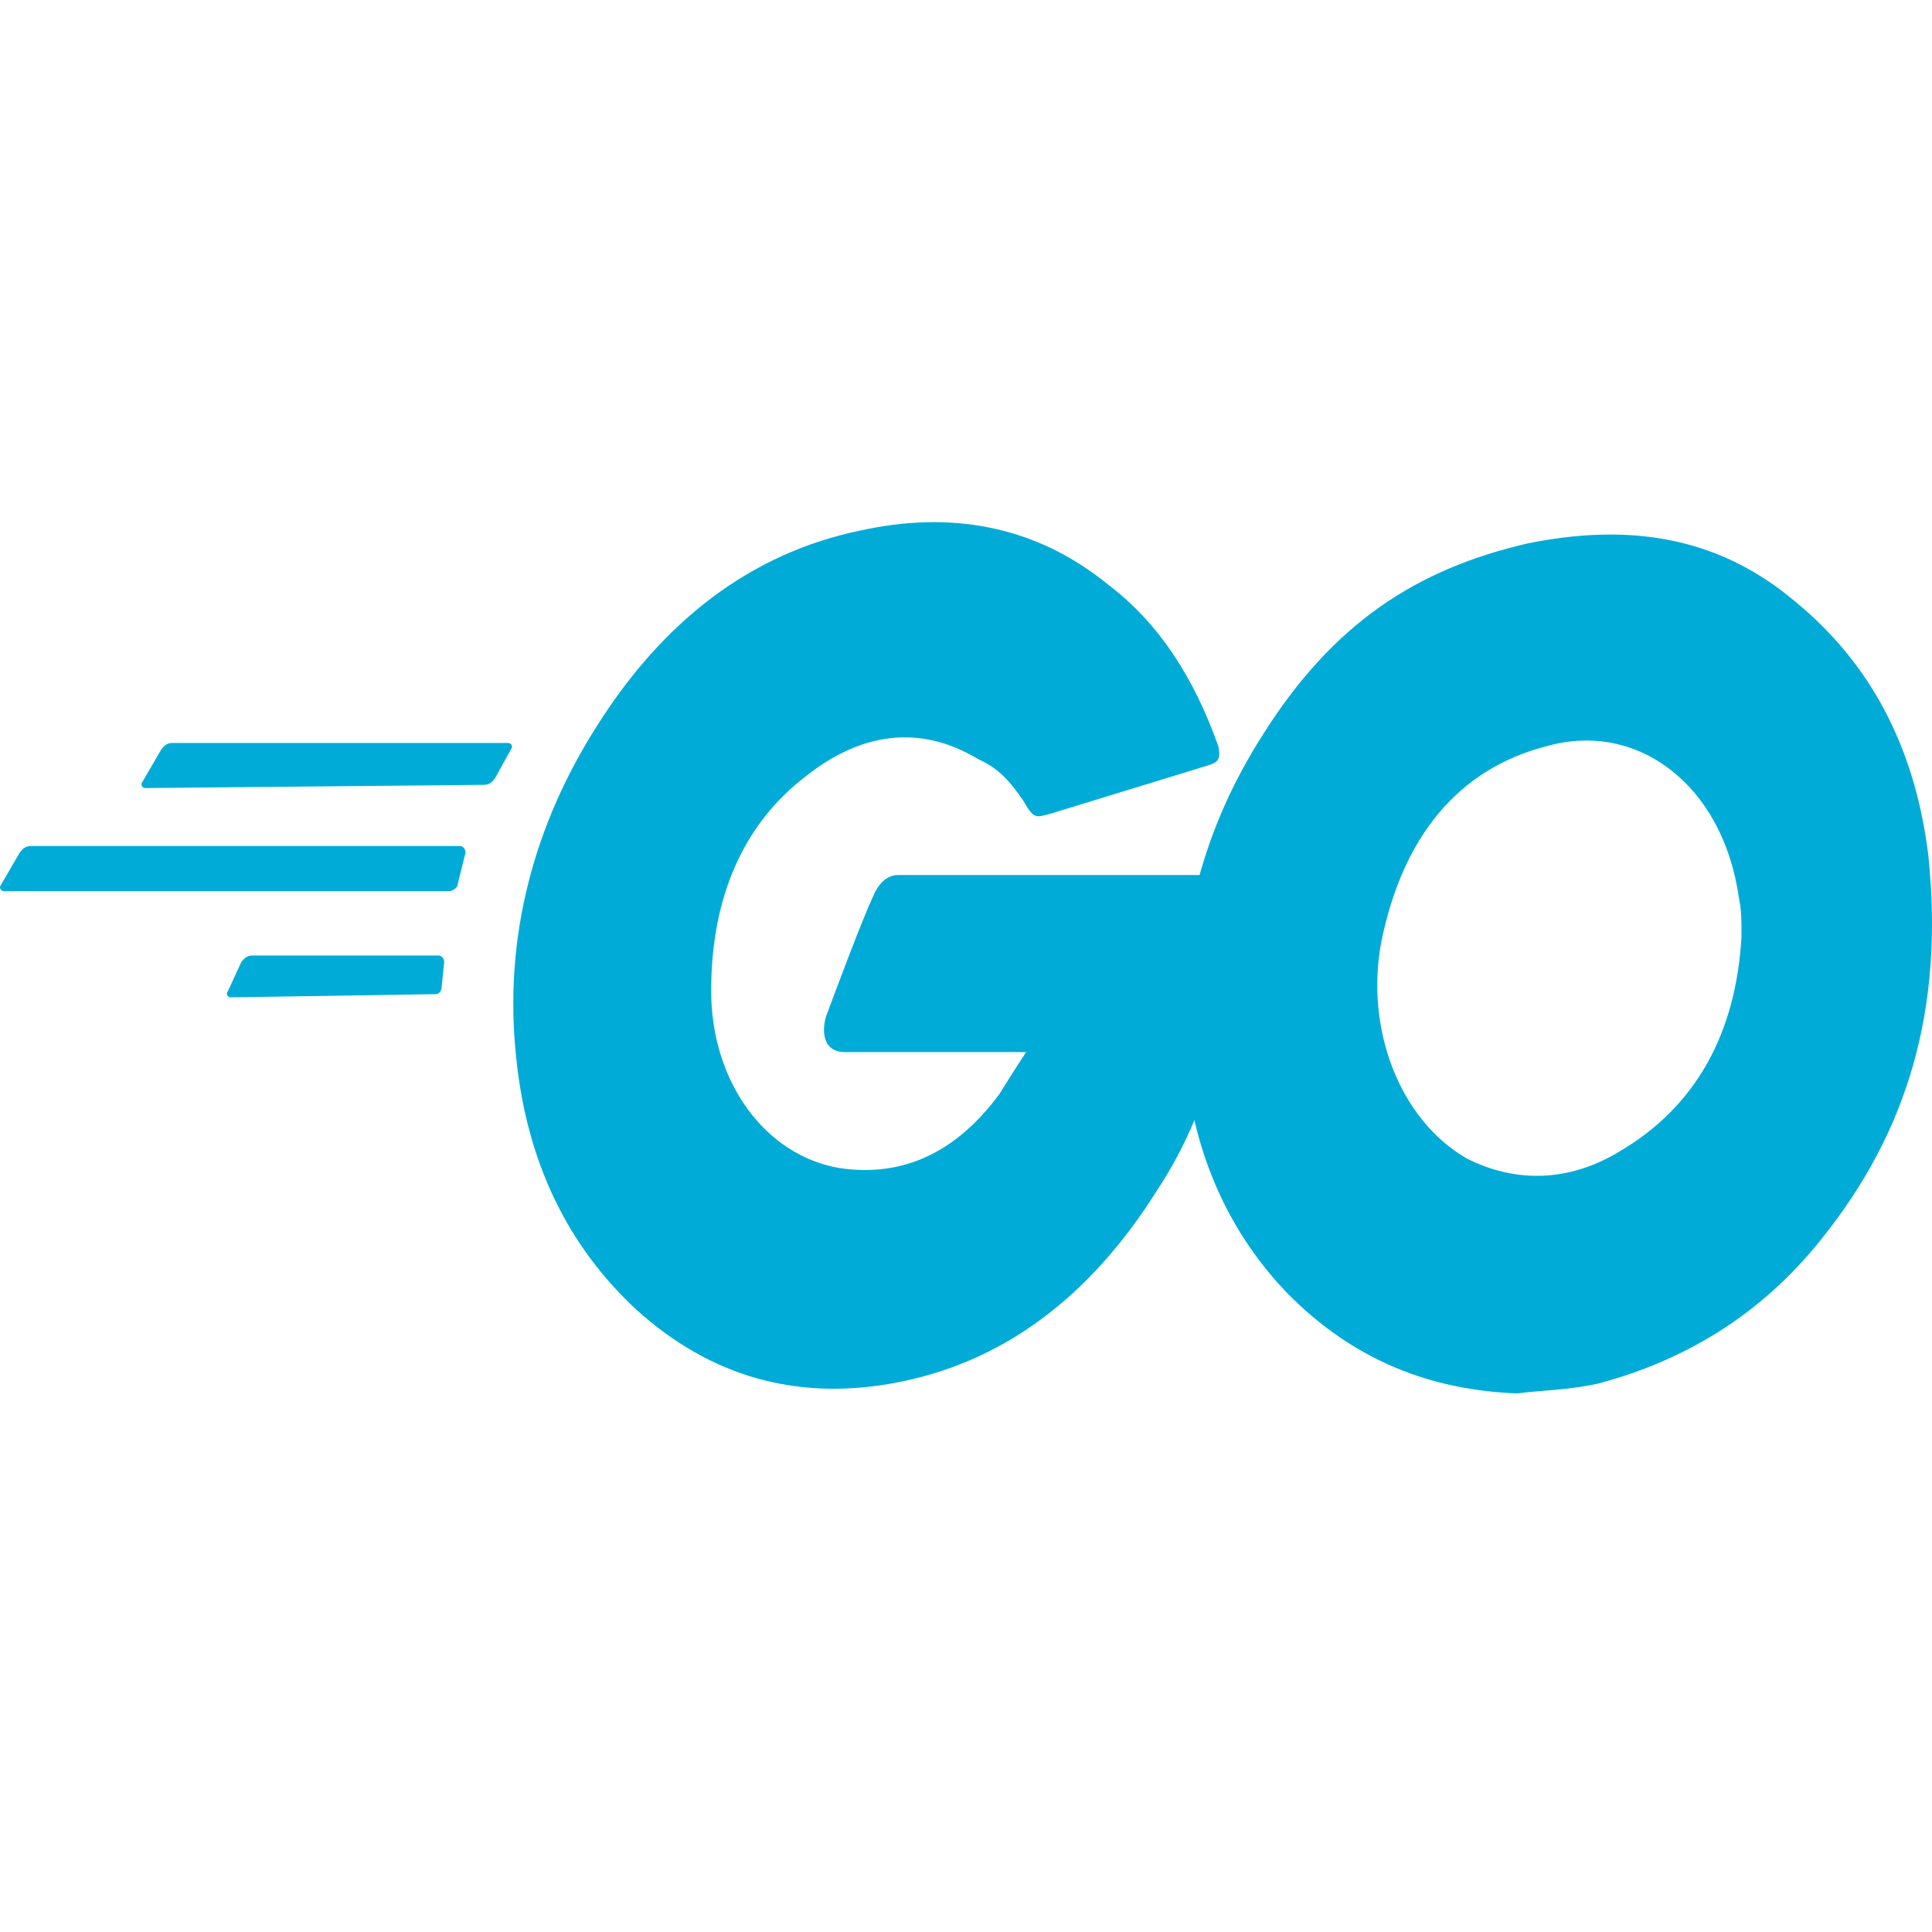
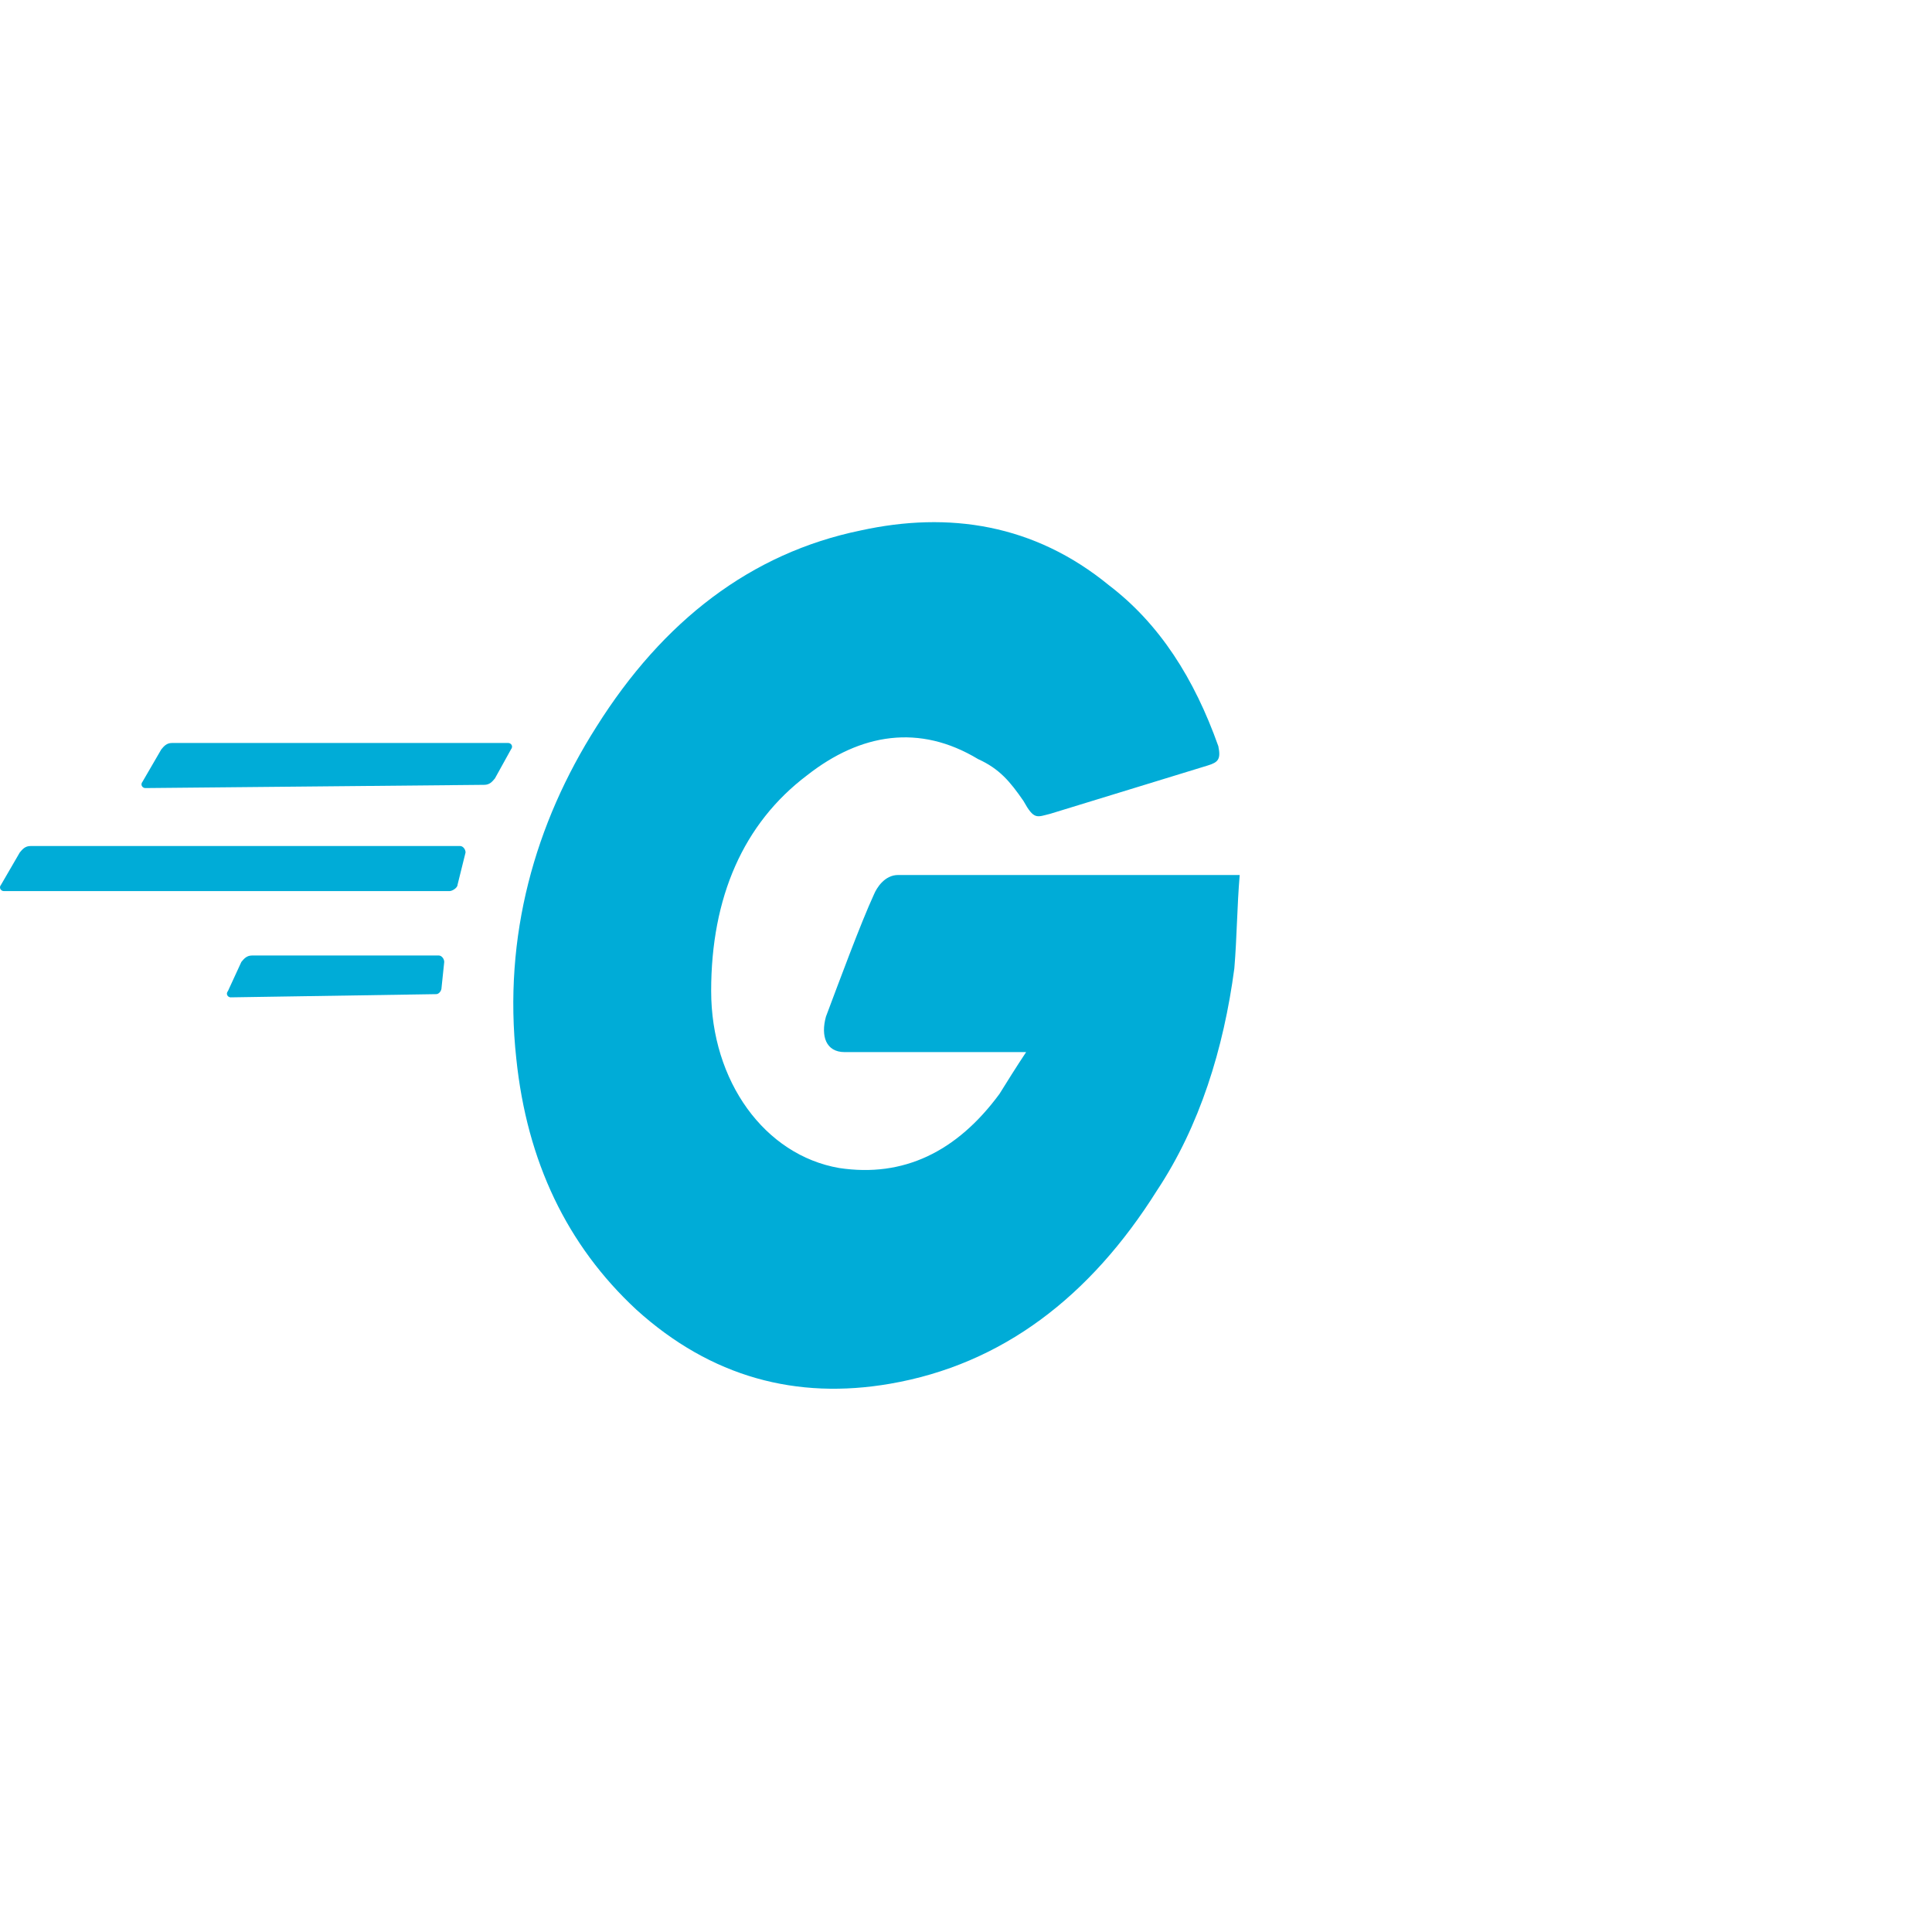
<svg xmlns="http://www.w3.org/2000/svg" width="74" height="74" viewBox="0 0 74 74" fill="none">
  <path d="M5.563 30.185C5.461 30.185 5.359 30.061 5.461 29.938L6.177 28.705C6.279 28.581 6.381 28.458 6.586 28.458H19.468C19.571 28.458 19.673 28.581 19.571 28.705L18.957 29.815C18.855 29.938 18.753 30.061 18.548 30.061L5.563 30.185ZM0.145 34.131C0.042 34.131 -0.06 34.008 0.042 33.885L0.758 32.651C0.86 32.528 0.963 32.405 1.167 32.405H17.628C17.73 32.405 17.832 32.528 17.832 32.651L17.526 33.885C17.526 34.008 17.321 34.131 17.219 34.131H0.145ZM8.835 38.201C8.733 38.201 8.631 38.078 8.733 37.955L9.244 36.845C9.346 36.721 9.449 36.598 9.653 36.598H16.81C16.912 36.598 17.015 36.721 17.015 36.845L16.912 37.831C16.912 37.955 16.81 38.078 16.708 38.078L8.835 38.201ZM46.256 29.321L40.224 31.171C39.712 31.295 39.61 31.418 39.201 30.678C38.69 29.938 38.281 29.445 37.463 29.075C35.214 27.718 32.964 28.088 30.919 29.691C28.466 31.541 27.239 34.378 27.239 37.955C27.239 41.408 29.284 44.245 32.146 44.738C34.6 45.108 36.645 44.121 38.281 41.901C38.588 41.408 38.894 40.915 39.303 40.298H32.351C31.635 40.298 31.431 39.681 31.635 38.941C32.146 37.585 32.964 35.365 33.476 34.255C33.578 34.008 33.885 33.515 34.396 33.515H47.483C47.38 34.748 47.38 35.858 47.278 37.091C46.869 40.175 45.949 43.135 44.313 45.601C41.757 49.671 38.383 52.261 34.089 53.001C30.511 53.618 27.239 52.755 24.376 50.165C21.718 47.698 20.184 44.491 19.775 40.545C19.264 35.858 20.491 31.541 22.842 27.841C25.398 23.771 28.772 21.181 32.964 20.318C36.338 19.578 39.61 20.071 42.473 22.415C44.416 23.895 45.745 25.991 46.665 28.581C46.767 29.075 46.665 29.198 46.256 29.321Z" fill="#00ACD7" />
-   <path d="M58.116 53.371C54.844 53.248 51.879 52.138 49.323 49.548C47.176 47.328 45.847 44.491 45.438 41.161C44.824 36.228 45.949 31.911 48.403 28.088C51.061 23.895 54.231 21.798 58.525 20.811C62.206 20.071 65.682 20.441 68.749 23.031C71.612 25.375 73.35 28.581 73.861 32.775C74.475 38.695 73.043 43.381 69.771 47.451C67.42 50.411 64.455 52.138 61.183 53.001C60.058 53.248 59.036 53.248 58.116 53.371ZM66.704 35.858C66.704 35.241 66.704 34.871 66.602 34.378C65.989 30.061 62.717 27.595 59.24 28.581C55.867 29.445 53.719 32.035 52.901 36.105C52.288 39.435 53.617 42.888 56.173 44.368C58.116 45.355 60.161 45.231 62.001 44.121C64.966 42.395 66.5 39.558 66.704 35.858Z" fill="#00ACD7" />
</svg>